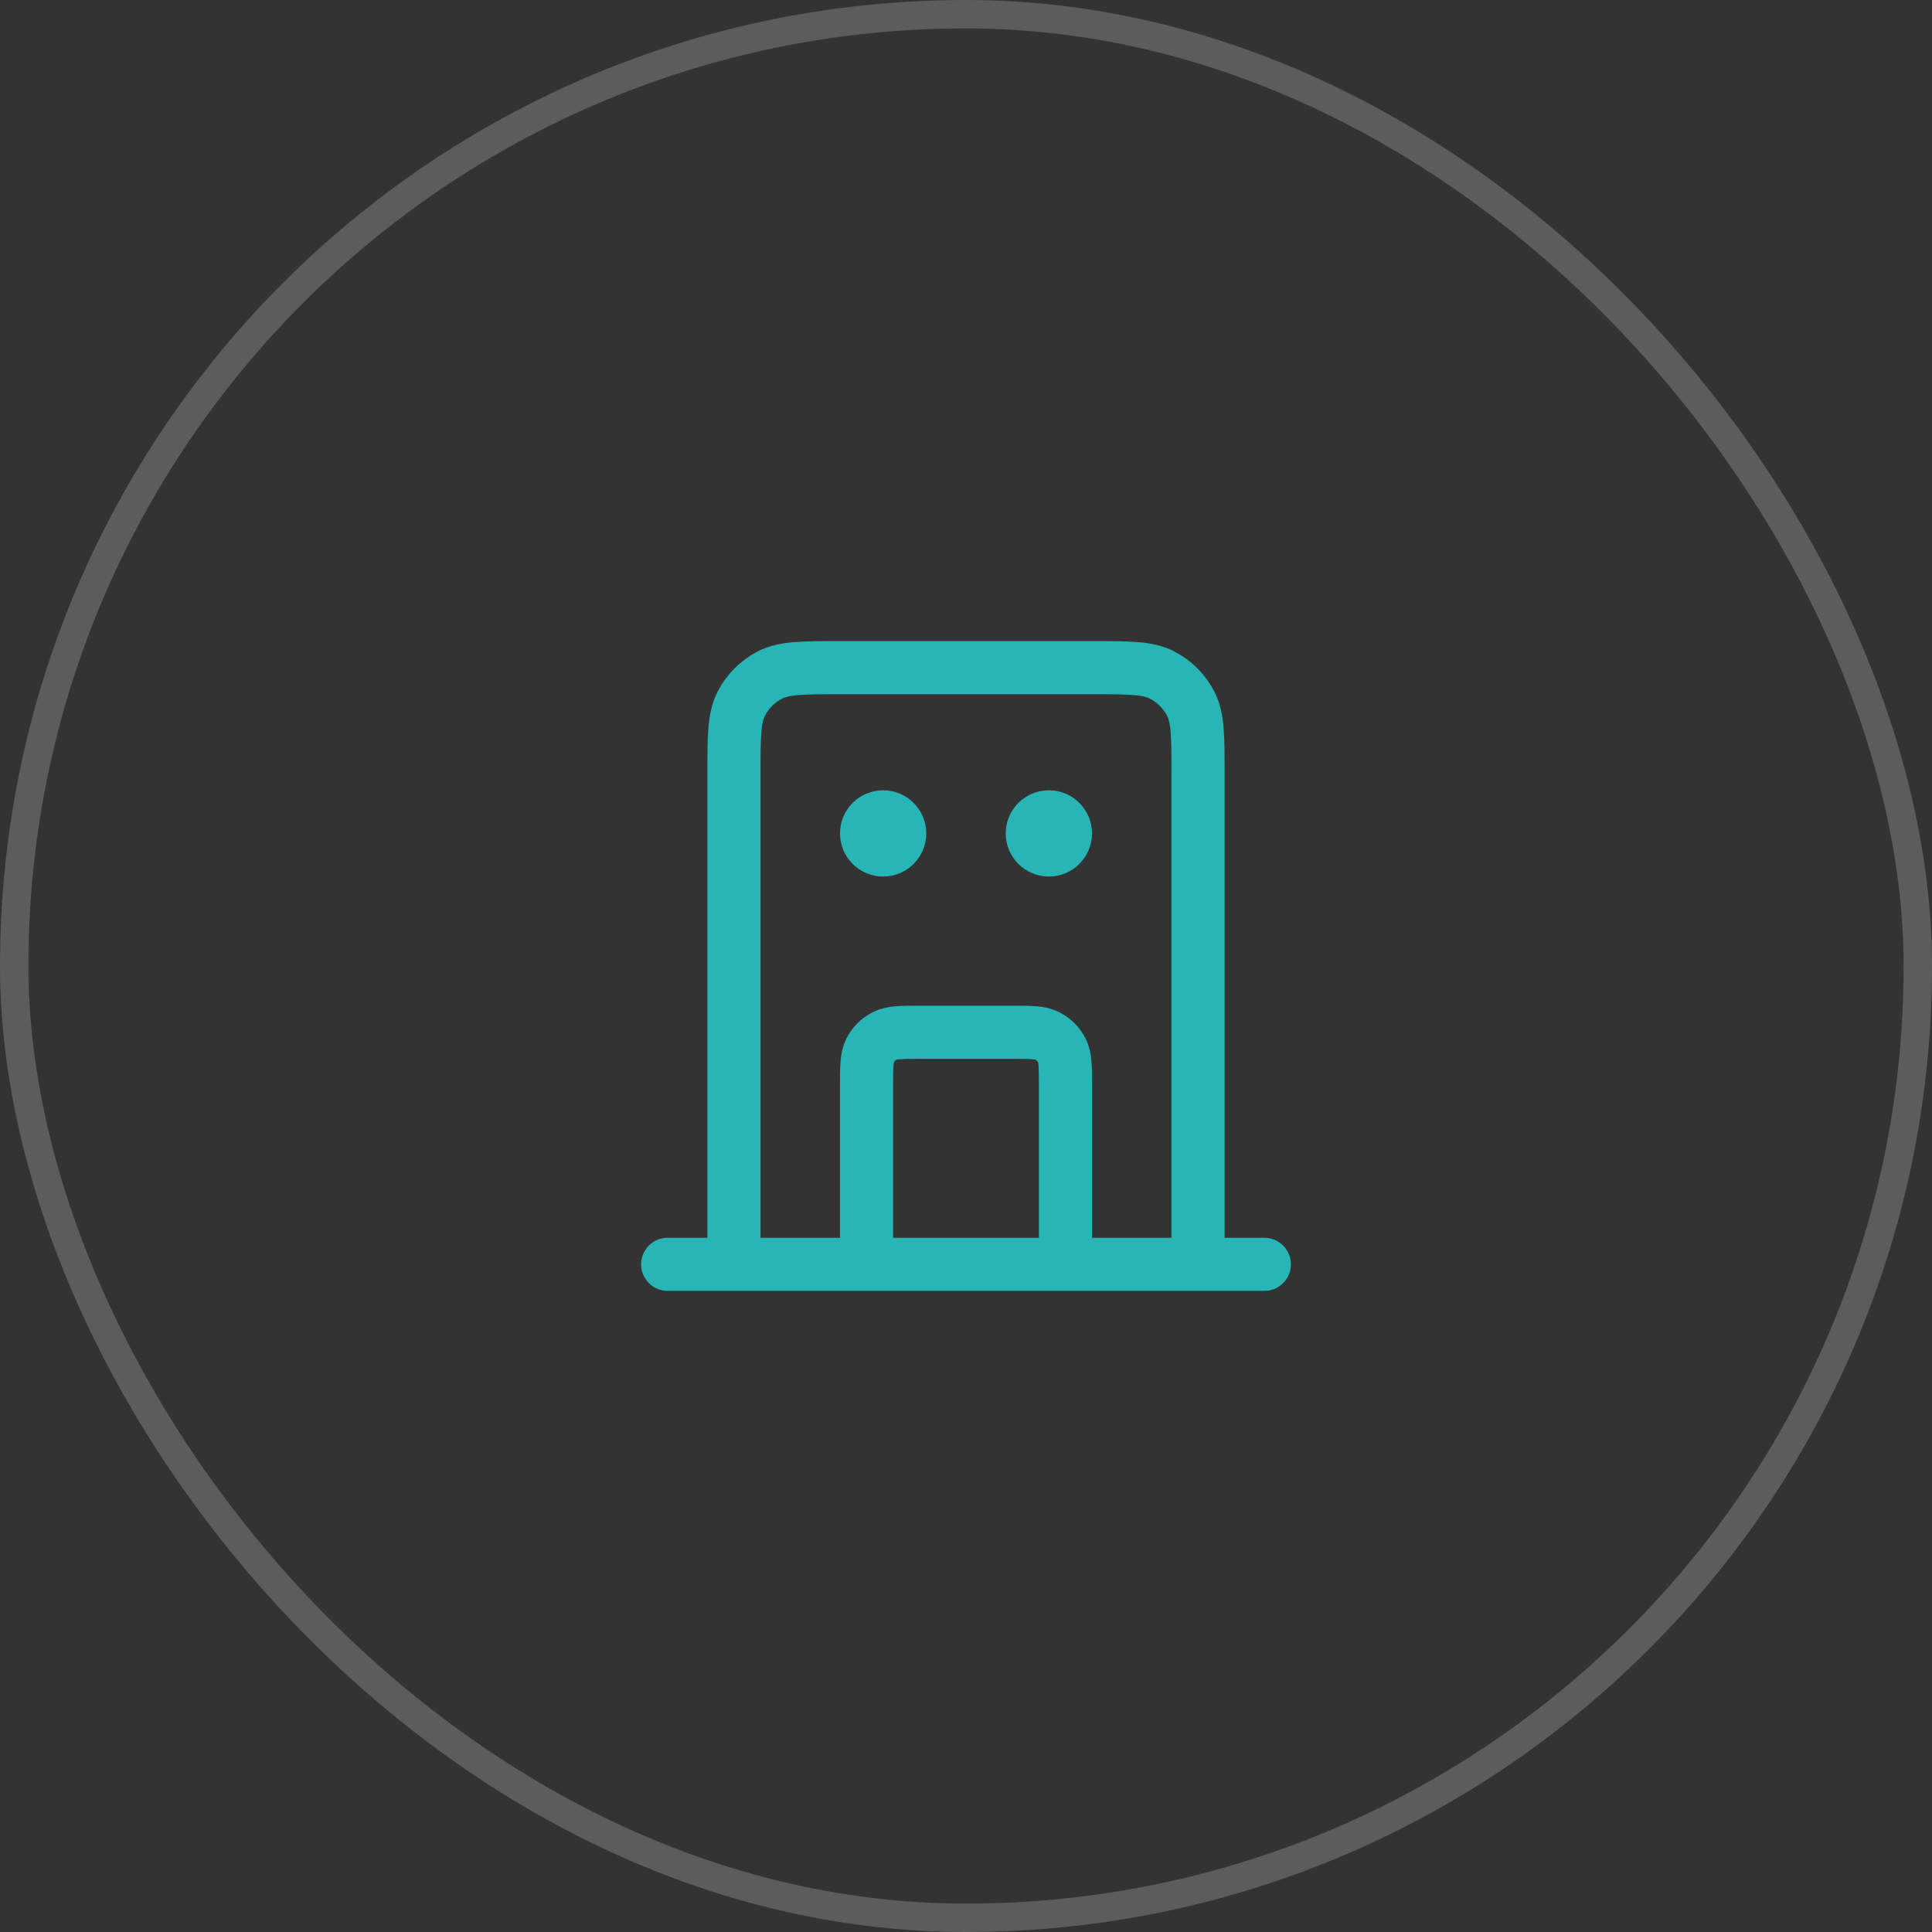
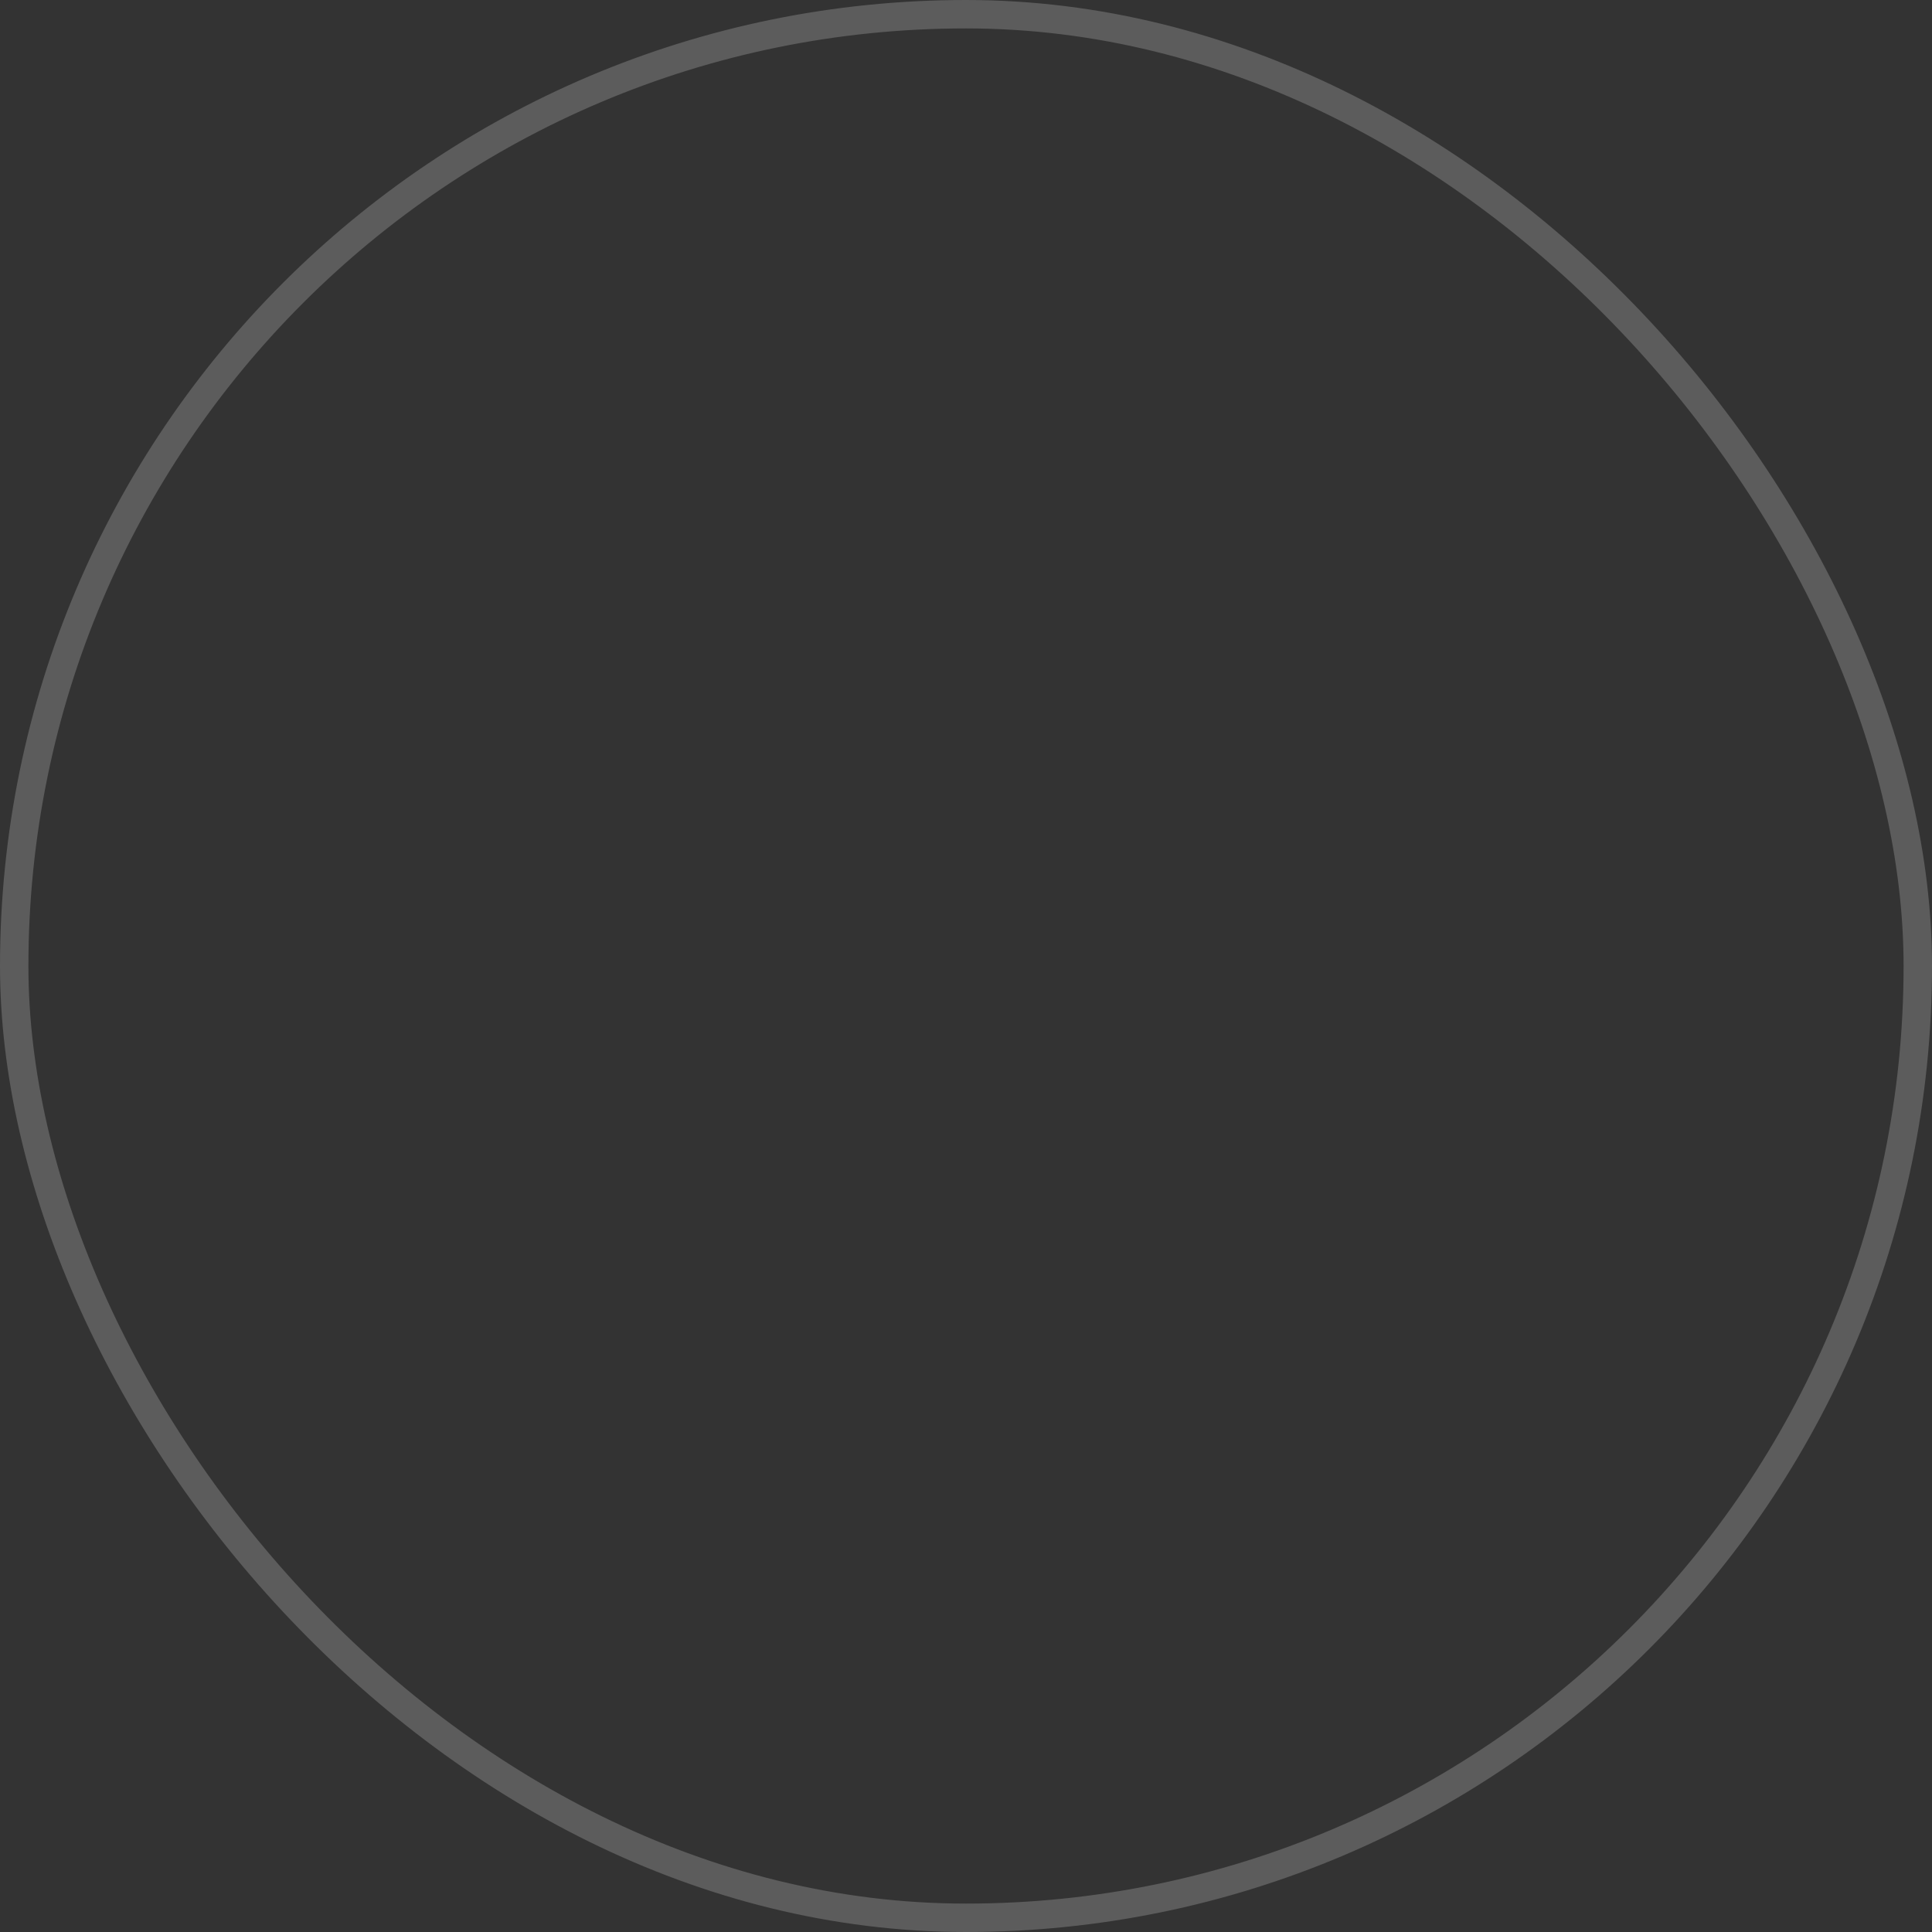
<svg xmlns="http://www.w3.org/2000/svg" width="68" height="68" viewBox="0 0 68 68" fill="none">
  <rect x="0" y="0" width="68" height="68" fill="#333333" stroke="none" />
  <rect x="0.5" y="0.5" width="67" height="67" rx="33.5" stroke="white" stroke-opacity="0.2" />
-   <path d="M37.5 44.5V38.2C37.5 37.547 37.5 37.22 37.373 36.97C37.261 36.751 37.083 36.572 36.863 36.461C36.613 36.333 36.287 36.333 35.633 36.333H32.367C31.713 36.333 31.387 36.333 31.137 36.461C30.918 36.572 30.739 36.751 30.627 36.97C30.5 37.22 30.5 37.547 30.5 38.2V44.5M42.167 44.5V27.233C42.167 25.927 42.167 25.273 41.912 24.774C41.689 24.335 41.332 23.978 40.893 23.754C40.394 23.5 39.74 23.5 38.433 23.5H29.567C28.26 23.5 27.607 23.5 27.107 23.754C26.668 23.978 26.311 24.335 26.088 24.774C25.833 25.273 25.833 25.927 25.833 27.233V44.5M44.5 44.5H23.5M31.083 29.333H31.095M36.917 29.333H36.928M31.667 29.333C31.667 29.655 31.405 29.917 31.083 29.917C30.761 29.917 30.5 29.655 30.5 29.333C30.5 29.011 30.761 28.75 31.083 28.75C31.405 28.75 31.667 29.011 31.667 29.333ZM37.5 29.333C37.5 29.655 37.239 29.917 36.917 29.917C36.594 29.917 36.333 29.655 36.333 29.333C36.333 29.011 36.594 28.75 36.917 28.75C37.239 28.75 37.5 29.011 37.5 29.333Z" stroke="#27B5B6" stroke-width="1.87" stroke-linecap="round" stroke-linejoin="round" />
</svg>